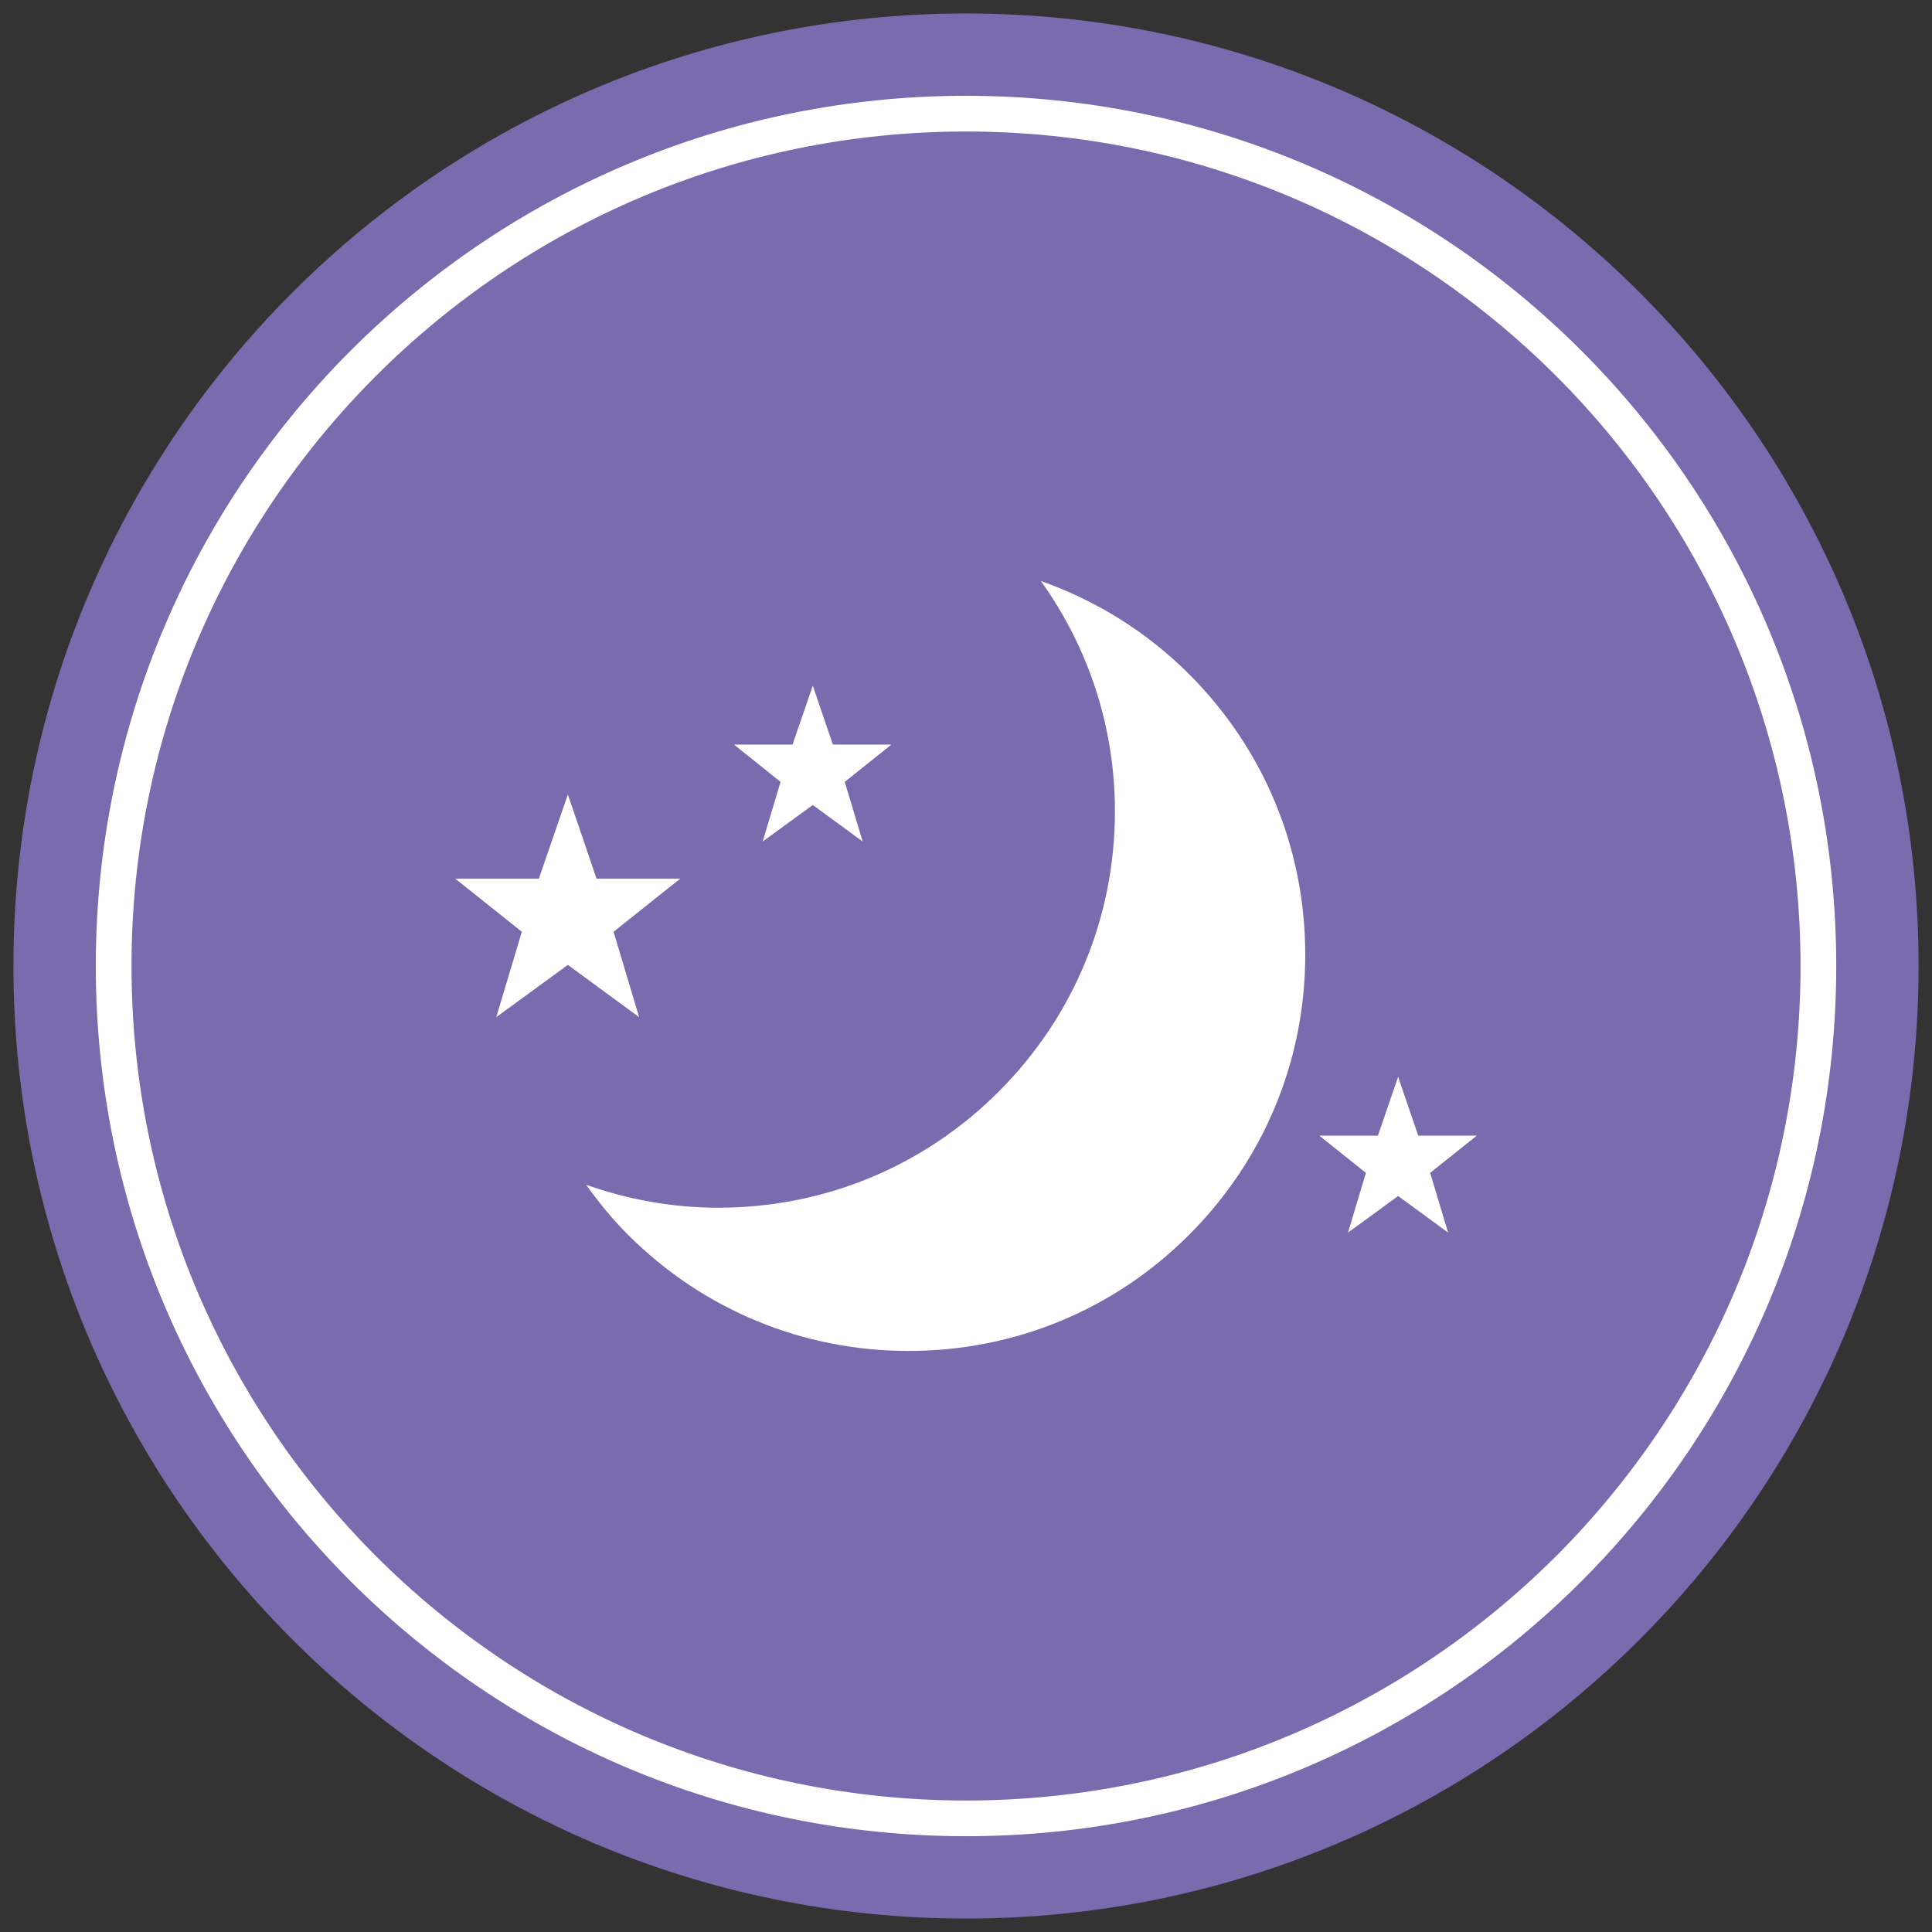
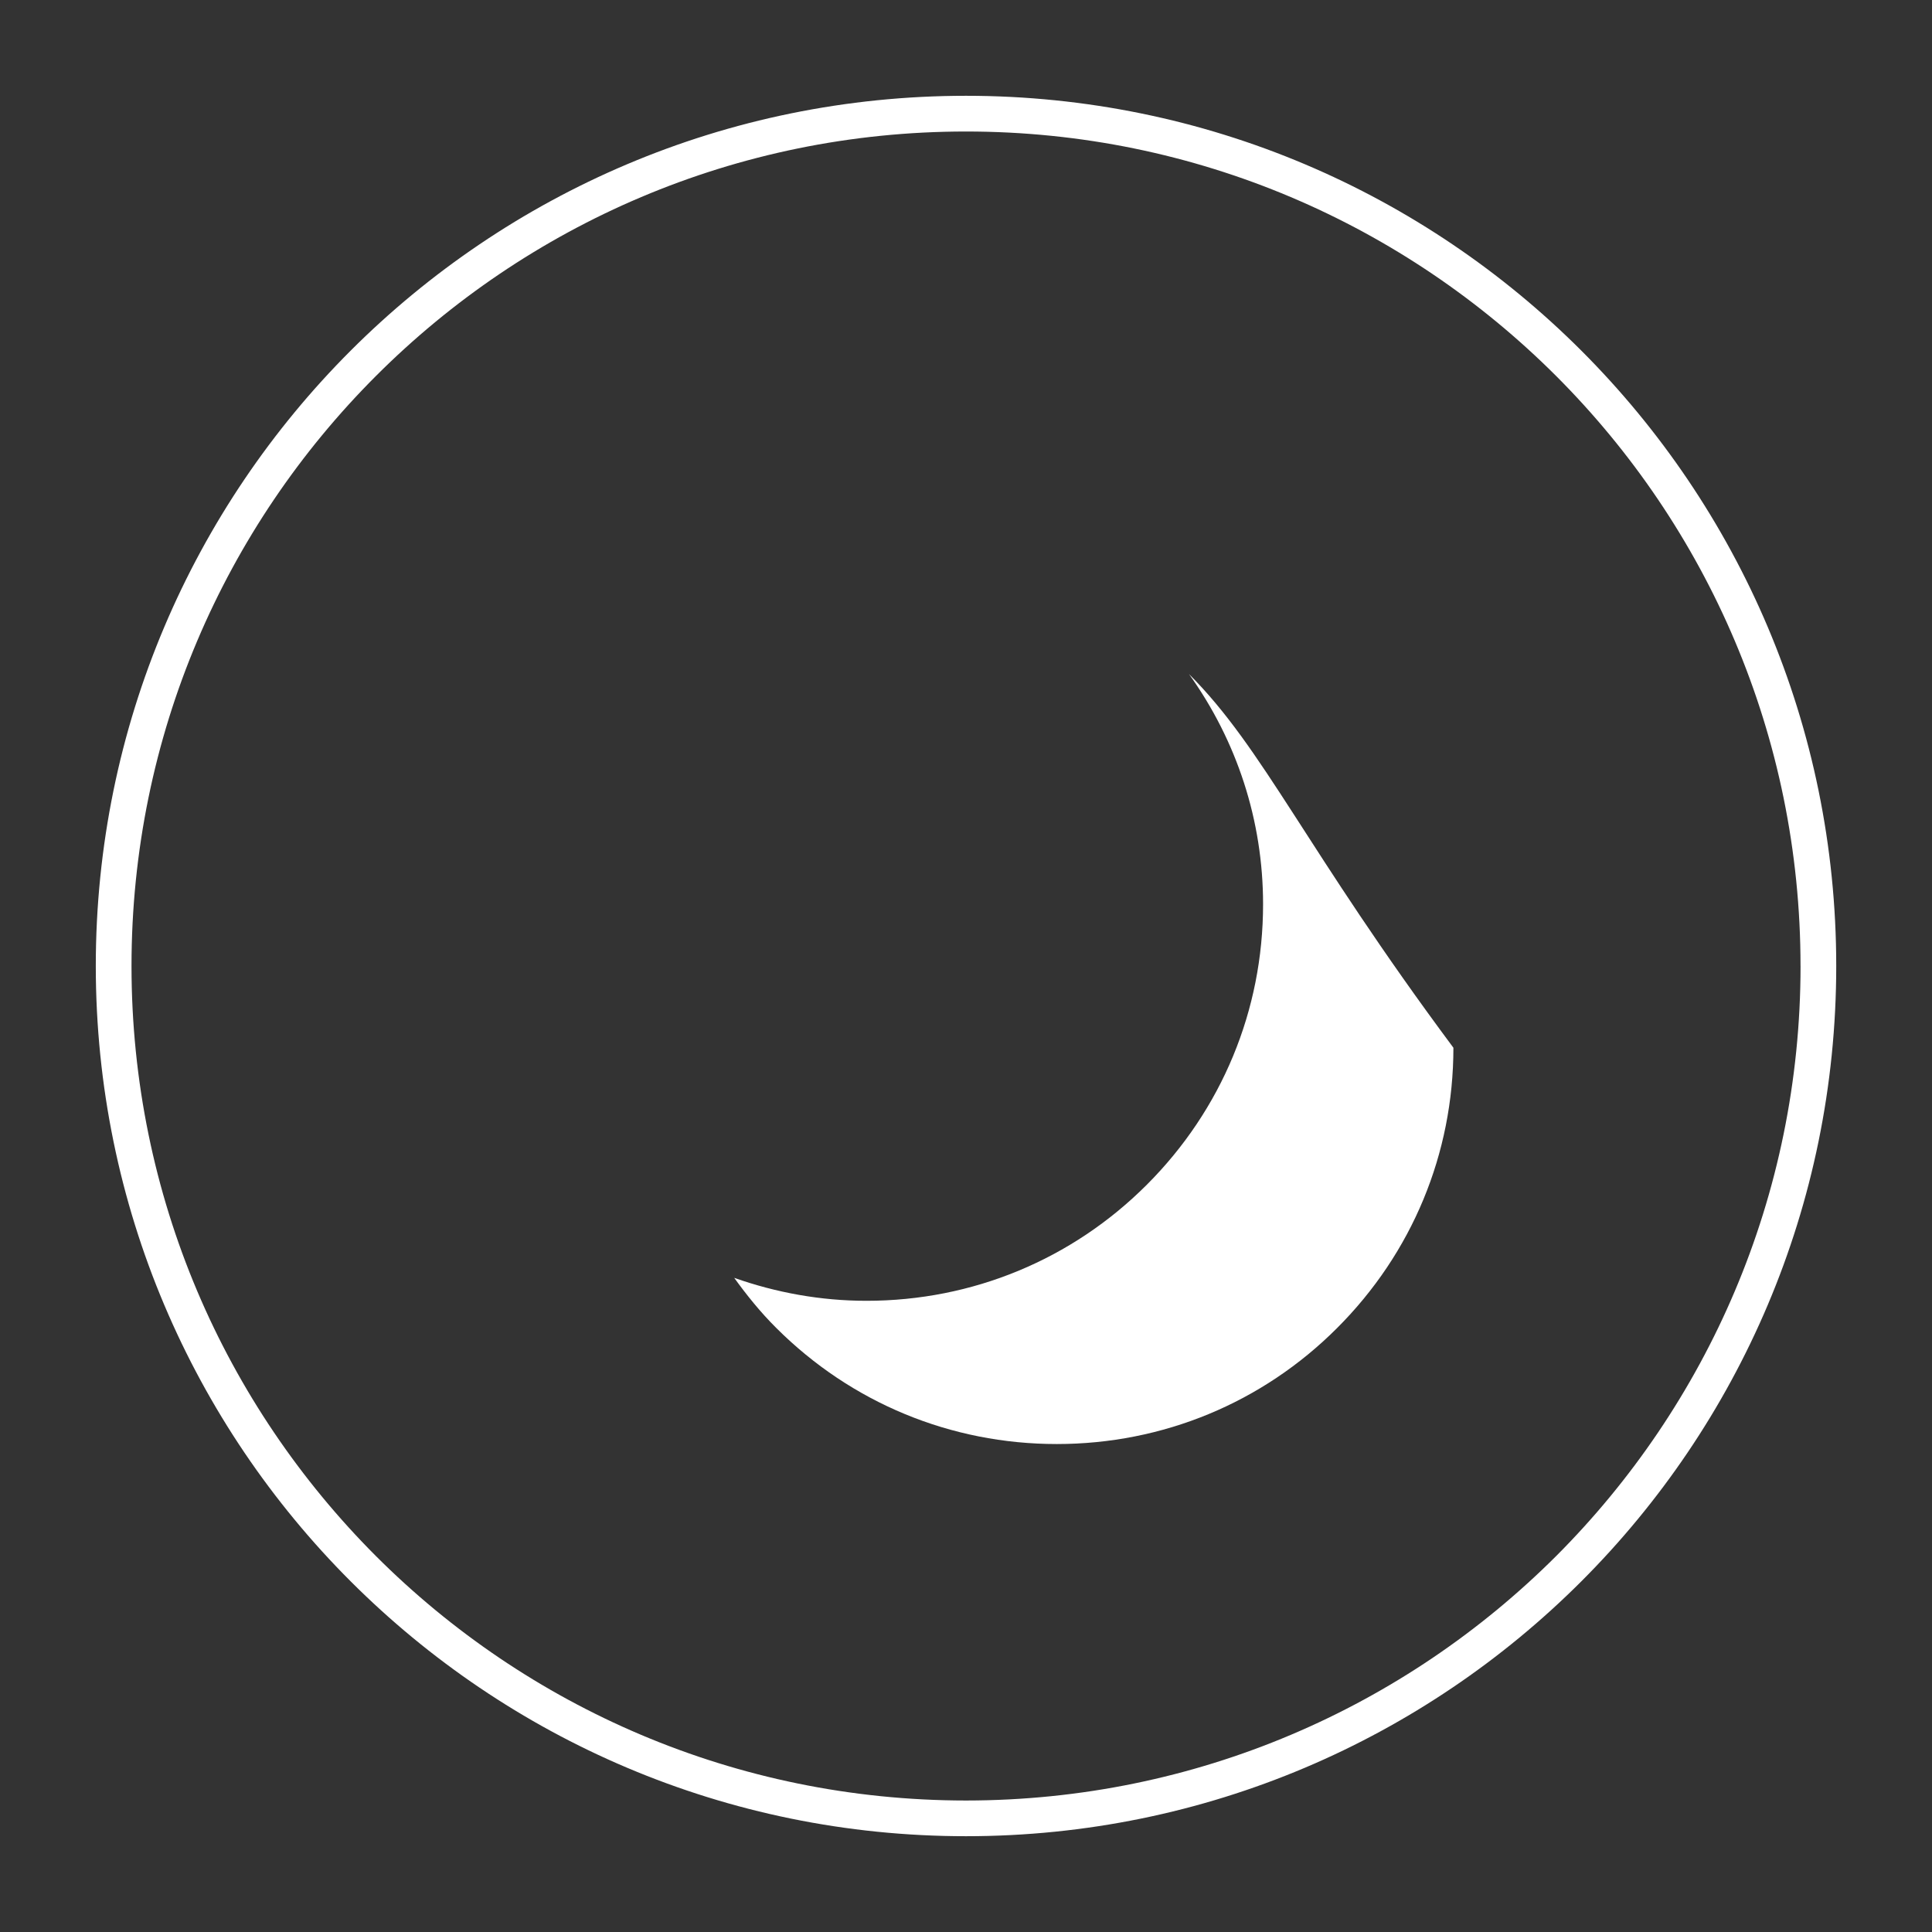
<svg xmlns="http://www.w3.org/2000/svg" xmlns:xlink="http://www.w3.org/1999/xlink" version="1.1" id="Warstwa_1" x="0px" y="0px" width="72px" height="72px" viewBox="0 0 72 72" enable-background="new 0 0 72 72" xml:space="preserve">
  <rect x="0" y="0" width="72" height="72" fill="#333333" stroke="none" />
  <g>
    <g>
      <defs>
        <rect id="SVGID_1_" x="0.5" y="0.501" width="71" height="70.997" />
      </defs>
      <clipPath id="SVGID_2_">
        <use xlink:href="#SVGID_1_" overflow="visible" />
      </clipPath>
-       <path clip-path="url(#SVGID_2_)" fill="#796BAE" d="M71.5,35.999c0,19.609-15.895,35.5-35.499,35.5    c-19.606,0-35.501-15.891-35.501-35.5c0-19.605,15.895-35.497,35.501-35.497C55.605,0.501,71.5,16.393,71.5,35.999" />
      <path clip-path="url(#SVGID_2_)" fill="#FFFFFF" d="M67.765,35.999h-0.664c0,8.591-3.482,16.359-9.109,21.992    C52.358,63.617,44.588,67.096,36,67.1c-8.589-0.004-16.361-3.482-21.989-9.109c-5.628-5.633-9.11-13.4-9.11-21.992    c0-8.587,3.481-16.361,9.11-21.988C19.639,8.381,27.411,4.901,36,4.901c8.588,0,16.358,3.48,21.991,9.109    c5.627,5.627,9.109,13.401,9.109,21.988H67.765h0.666C68.431,18.087,53.911,3.57,36,3.57S3.57,18.087,3.57,35.999    C3.57,53.912,18.089,68.43,36,68.43s32.431-14.518,32.431-32.431H67.765z" />
-       <path clip-path="url(#SVGID_2_)" fill="#FFFFFF" d="M44.31,25.12c-1.583-1.583-3.472-2.744-5.521-3.469    c1.783,2.488,2.761,5.455,2.761,8.579c0,3.952-1.538,7.657-4.332,10.452c-2.787,2.789-6.499,4.326-10.448,4.326    c-1.707,0-3.362-0.303-4.929-0.855c0.472,0.652,0.983,1.287,1.569,1.869c2.795,2.791,6.507,4.324,10.451,4.324    c3.947,0,7.661-1.533,10.449-4.324c2.794-2.793,4.333-6.496,4.333-10.445C48.643,31.625,47.104,27.911,44.31,25.12" />
+       <path clip-path="url(#SVGID_2_)" fill="#FFFFFF" d="M44.31,25.12c1.783,2.488,2.761,5.455,2.761,8.579c0,3.952-1.538,7.657-4.332,10.452c-2.787,2.789-6.499,4.326-10.448,4.326    c-1.707,0-3.362-0.303-4.929-0.855c0.472,0.652,0.983,1.287,1.569,1.869c2.795,2.791,6.507,4.324,10.451,4.324    c3.947,0,7.661-1.533,10.449-4.324c2.794-2.793,4.333-6.496,4.333-10.445C48.643,31.625,47.104,27.911,44.31,25.12" />
    </g>
-     <polygon fill="#FFFFFF" points="22.231,32.744 25.352,32.744 22.866,34.724 23.818,37.906 21.162,35.959 18.494,37.906    19.447,34.724 16.964,32.744 20.082,32.744 21.162,29.608  " />
-     <polygon fill="#FFFFFF" points="31.038,27.748 33.22,27.748 31.481,29.138 32.15,31.361 30.29,30 28.422,31.361 29.09,29.138    27.353,27.748 29.536,27.748 30.29,25.553  " />
-     <polygon fill="#FFFFFF" points="52.853,42.322 55.036,42.322 53.297,43.709 53.967,45.936 52.104,44.572 50.236,45.936    50.903,43.709 49.165,42.322 51.351,42.322 52.104,40.129  " />
  </g>
</svg>